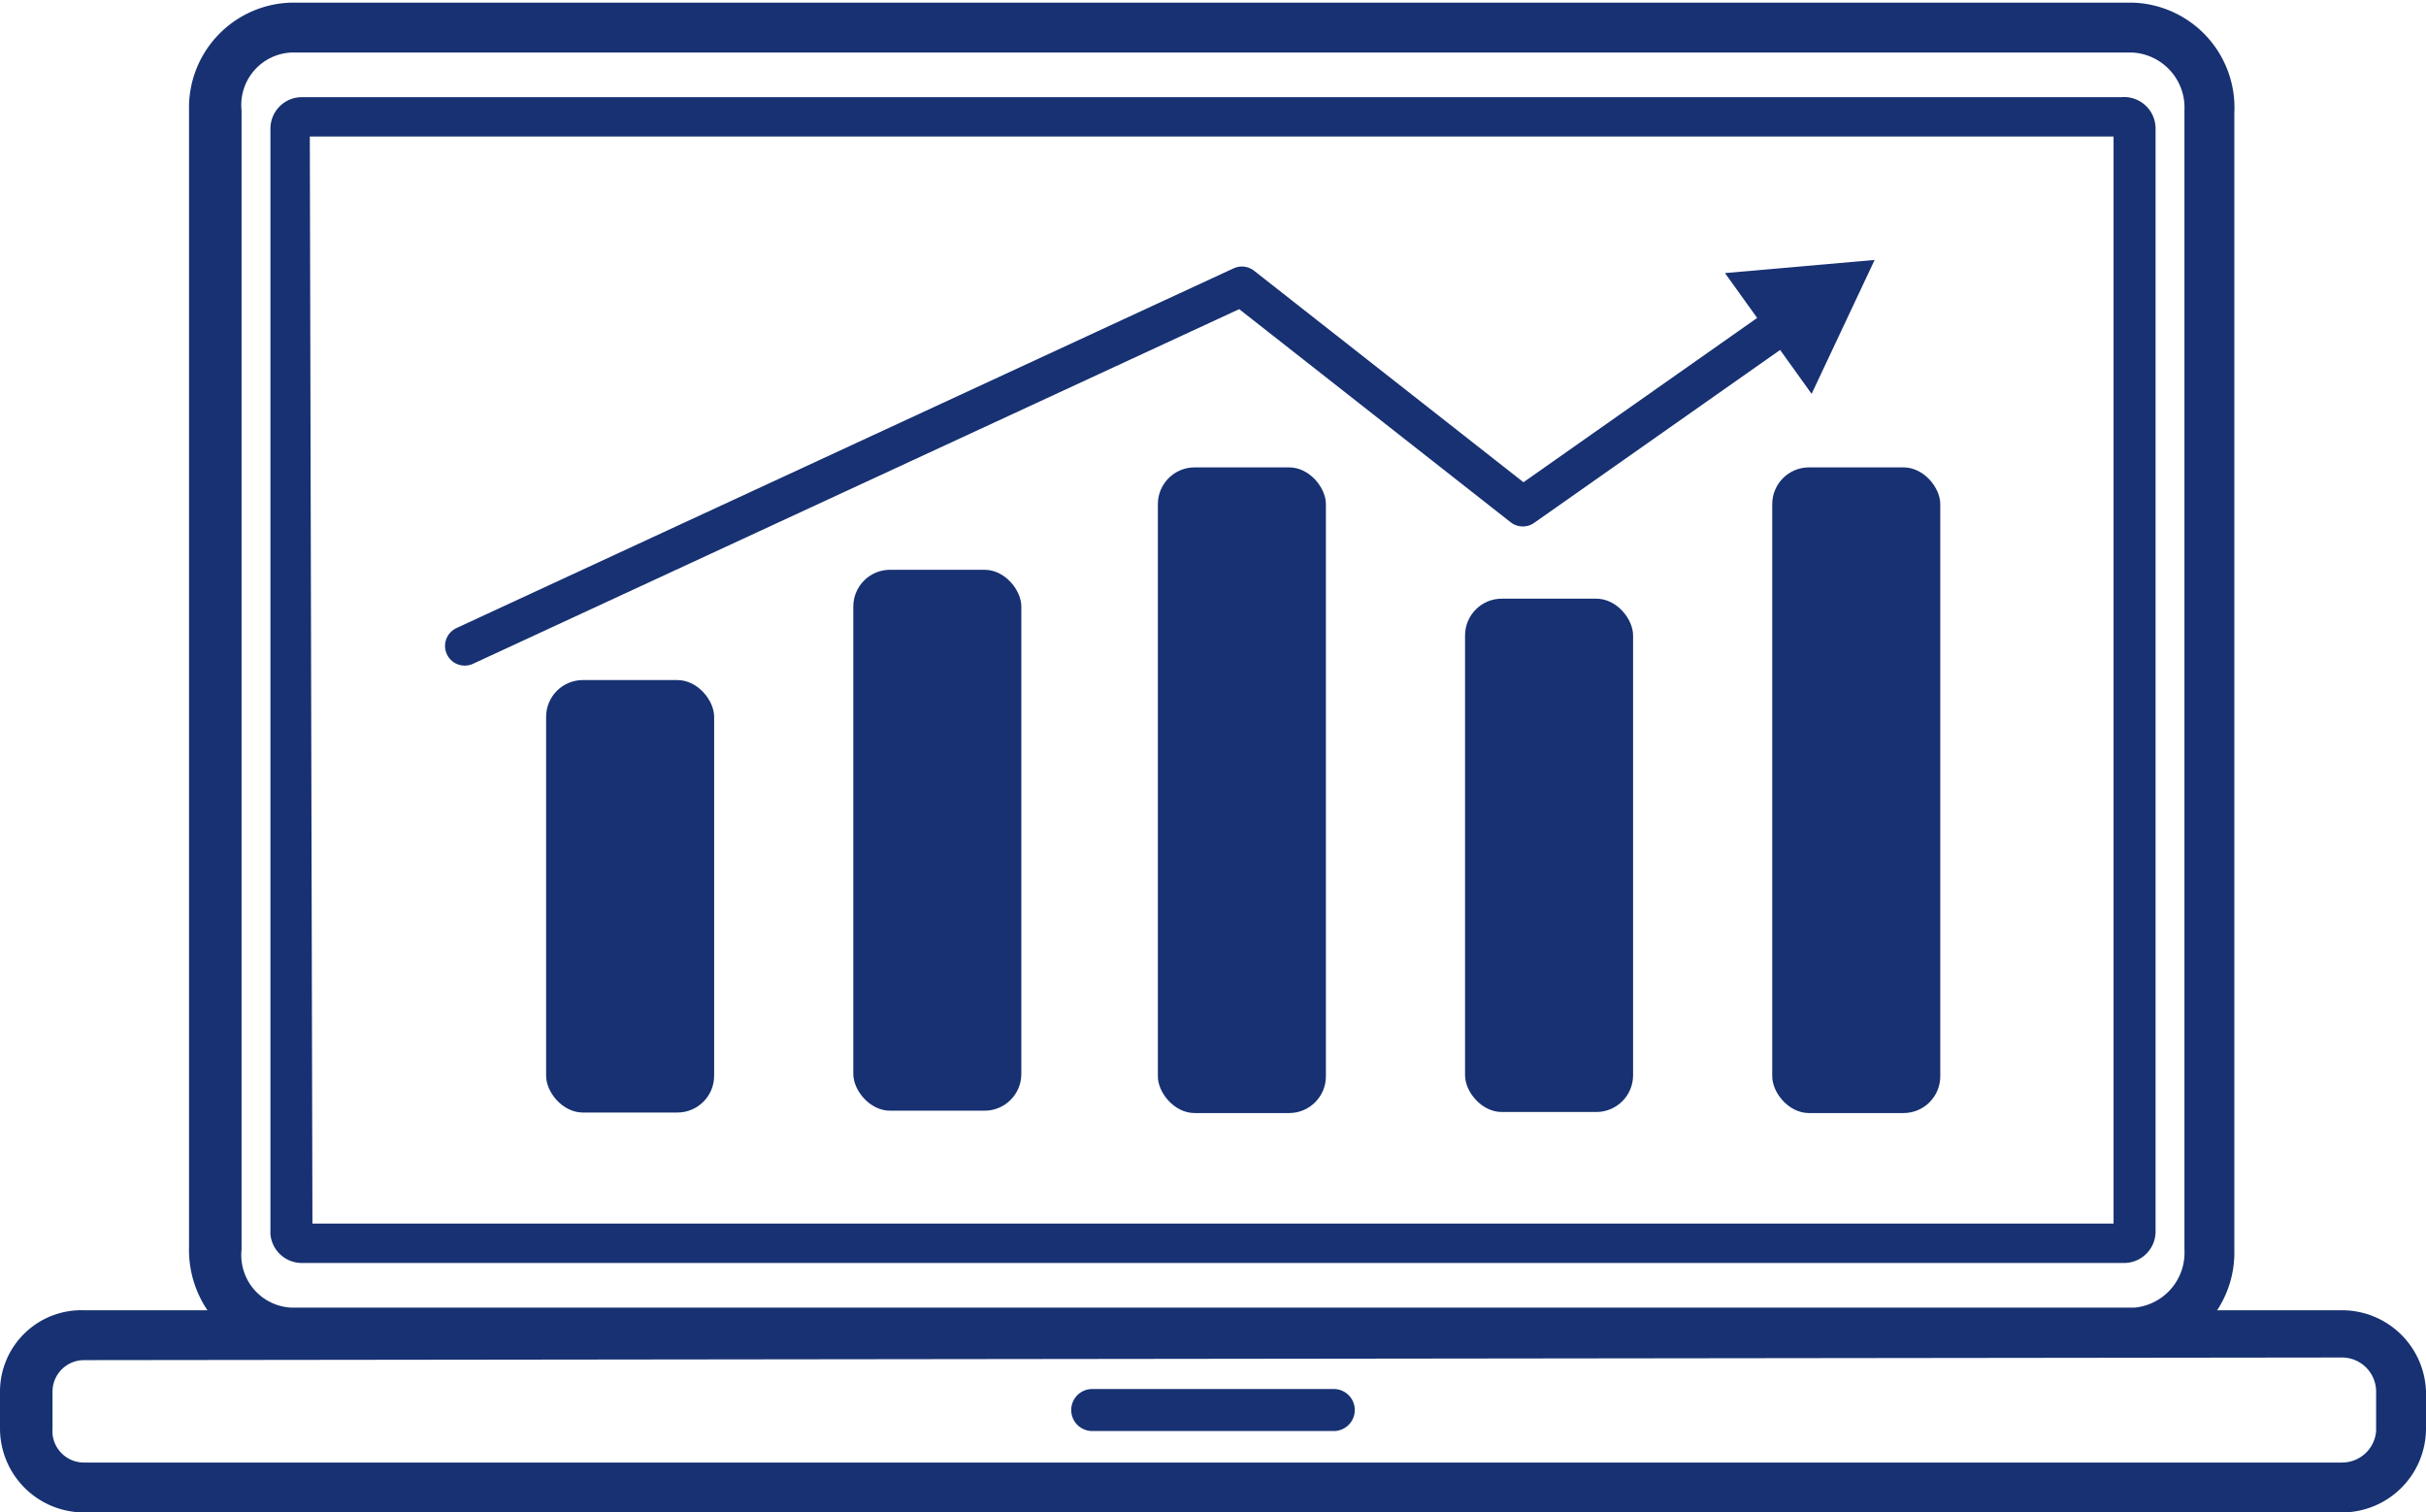
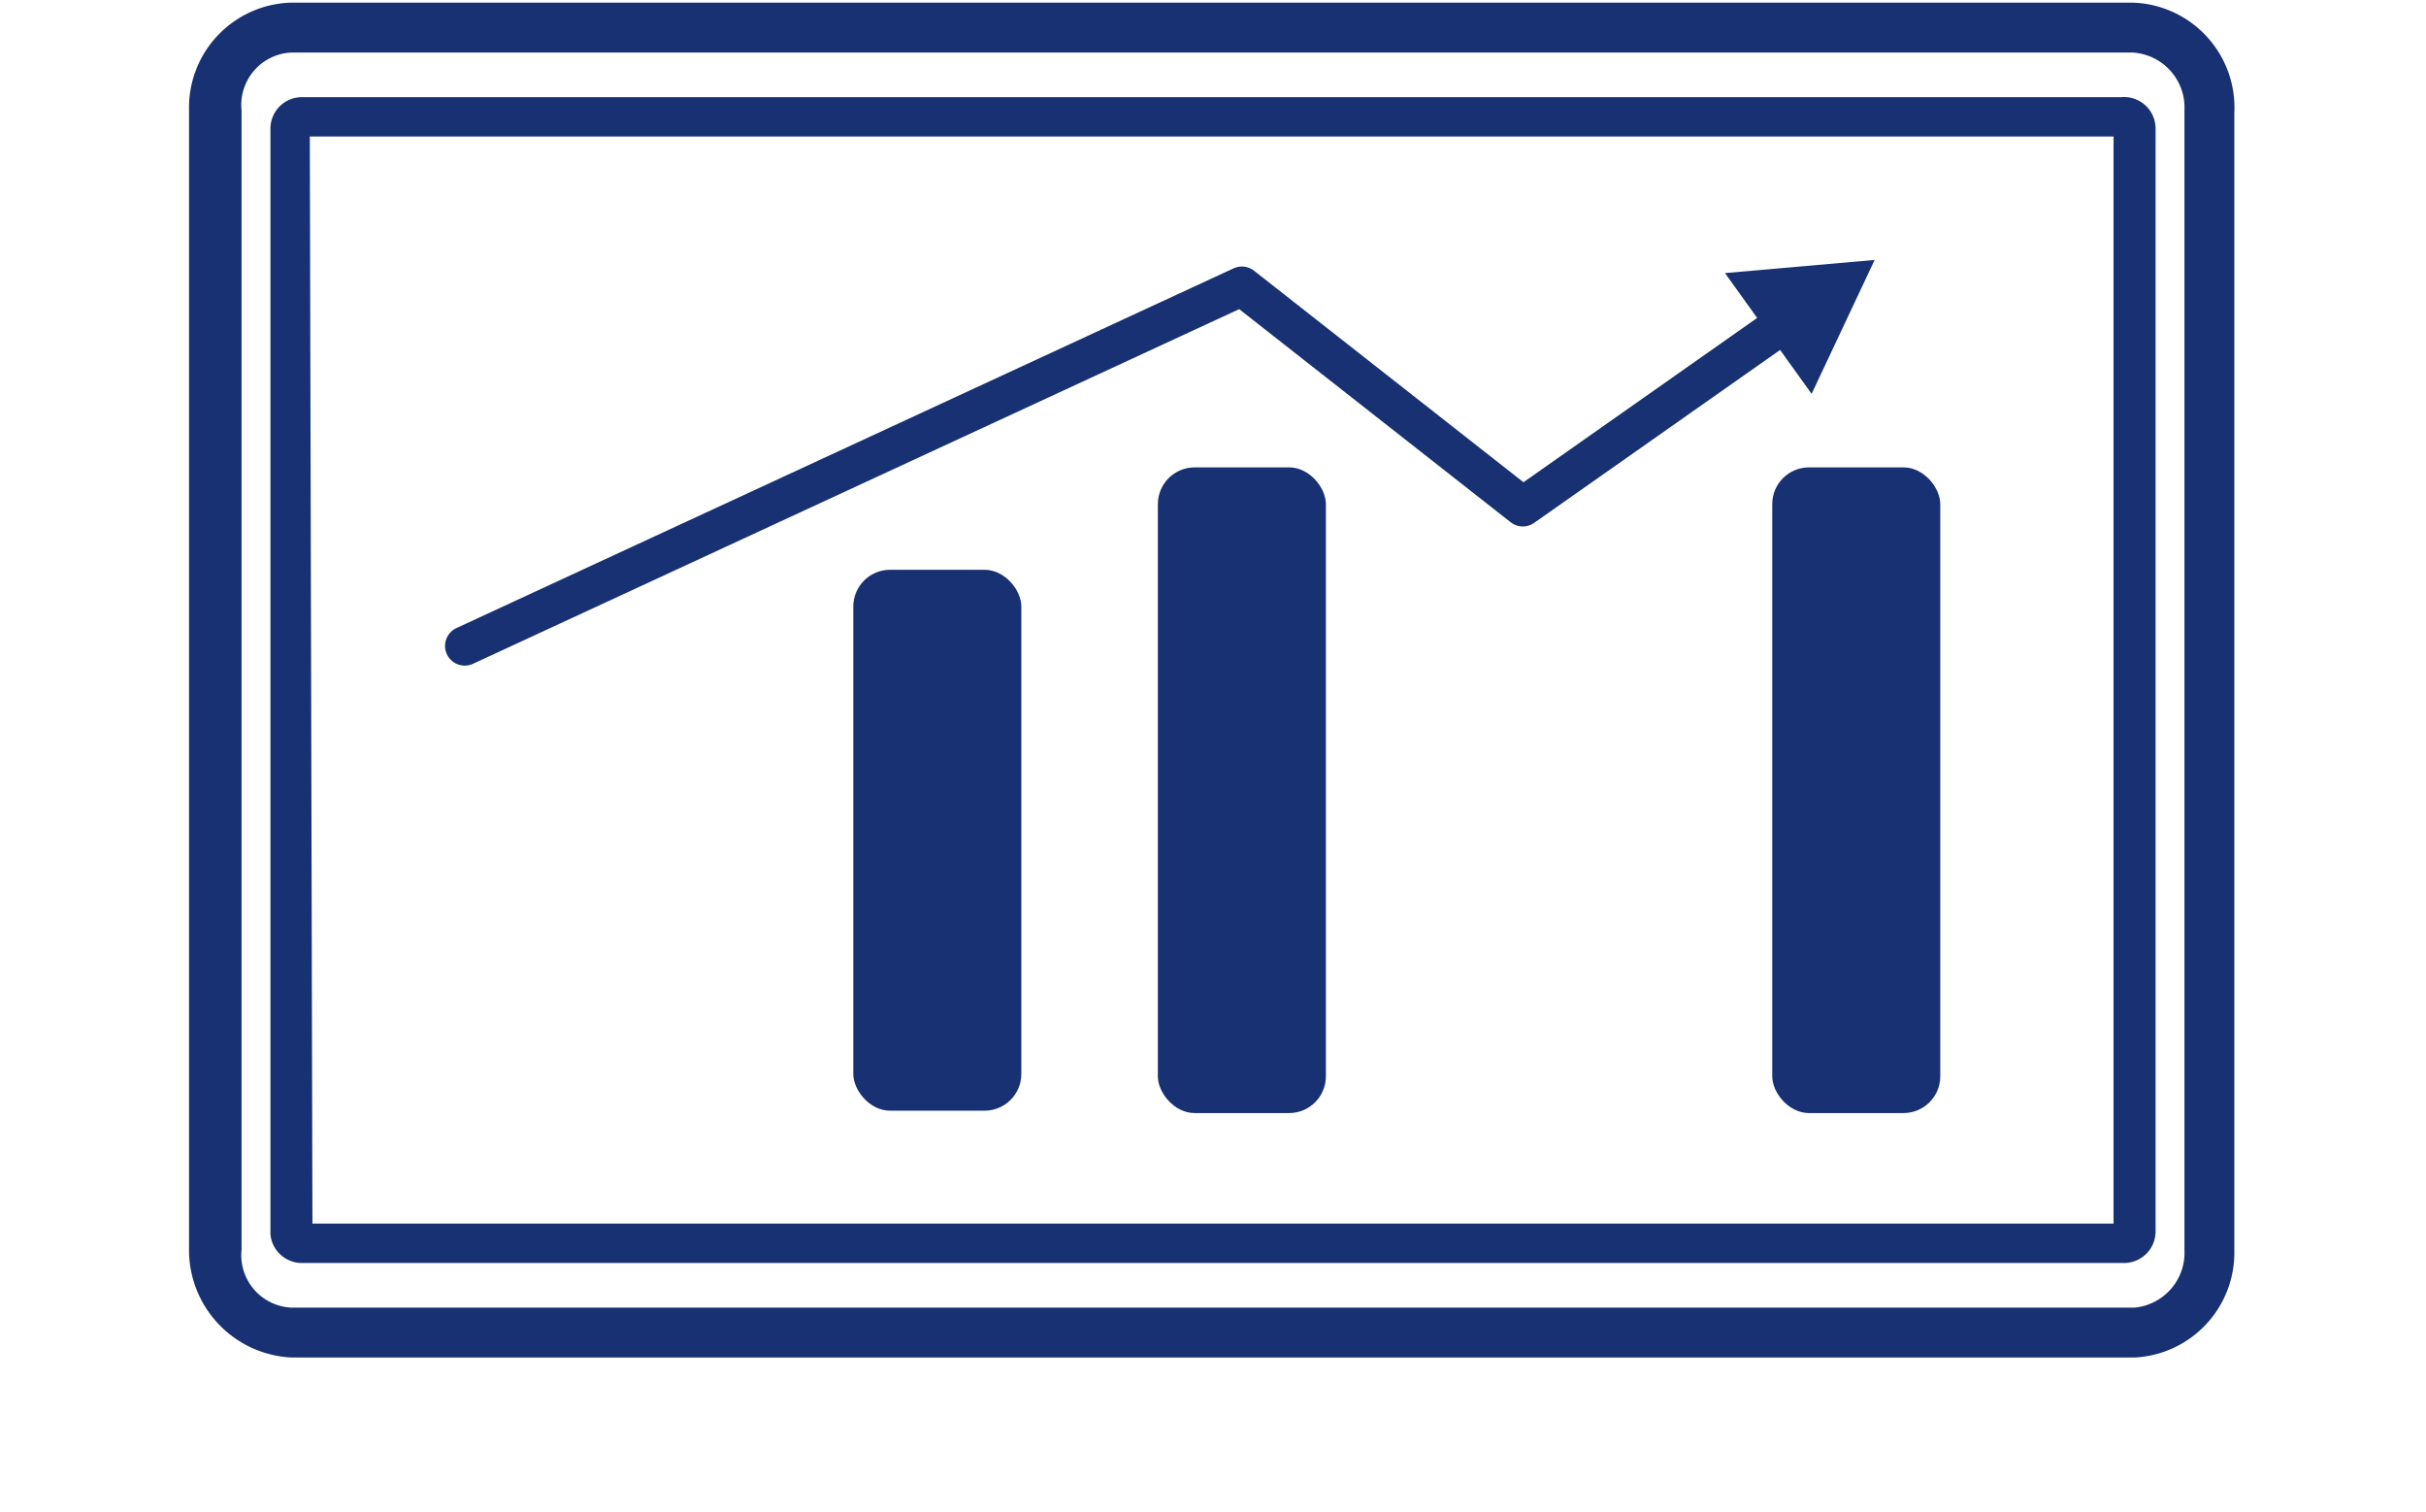
<svg xmlns="http://www.w3.org/2000/svg" viewBox="0 0 92.4 57.6">
  <defs>
    <style>.cls-1{fill:#173172;}.cls-2{fill:none;stroke:#173172;stroke-linecap:round;stroke-linejoin:round;stroke-width:1.5px;}</style>
  </defs>
  <g id="レイヤー_2" data-name="レイヤー 2">
    <g id="A4_表面">
      <path class="cls-1" d="M81.3,51.7H11.1a4.1,4.1,0,0,1-3.9-4.2V4.2A4,4,0,0,1,11.1.1H81.2a4,4,0,0,1,3.9,4.2V47.6A4,4,0,0,1,81.3,51.7ZM11.1,2A2,2,0,0,0,9.2,4.2V47.6a2,2,0,0,0,1.9,2.2H81.3a2.1,2.1,0,0,0,1.9-2.2V4.2a2.1,2.1,0,0,0-2-2.2Z" />
-       <path class="cls-1" d="M80.9,48.1H11.5A1.2,1.2,0,0,1,10.3,47V4.9a1.2,1.2,0,0,1,1.2-1.2H80.8a1.2,1.2,0,0,1,1.3,1.2V46.9A1.2,1.2,0,0,1,80.9,48.1Zm-69-1.5H80.5V5.2H11.8Z" />
-       <path class="cls-1" d="M89.2,57.6H3.2A3.2,3.2,0,0,1,0,54.4V53a3.1,3.1,0,0,1,3.2-3.1h86A3.2,3.2,0,0,1,92.4,53v1.4A3.2,3.2,0,0,1,89.2,57.6Zm-86-5.8A1.2,1.2,0,0,0,2,53v1.4a1.2,1.2,0,0,0,1.2,1.3h86a1.3,1.3,0,0,0,1.3-1.2V53a1.3,1.3,0,0,0-1.3-1.3Z" />
-       <path class="cls-1" d="M50.8,54.5H41.6a.8.8,0,1,1,0-1.6h9.2a.8.8,0,0,1,0,1.6Z" />
-       <rect class="cls-1" x="20.8" y="25.9" width="6.4" height="16.47" rx="1.4" />
+       <path class="cls-1" d="M80.9,48.1H11.5A1.2,1.2,0,0,1,10.3,47V4.9a1.2,1.2,0,0,1,1.2-1.2H80.8a1.2,1.2,0,0,1,1.3,1.2V46.9A1.2,1.2,0,0,1,80.9,48.1m-69-1.5H80.5V5.2H11.8Z" />
      <rect class="cls-1" x="32.5" y="21.7" width="6.4" height="20.6" rx="1.4" />
      <rect class="cls-1" x="44.1" y="17.8" width="6.4" height="24.59" rx="1.4" />
-       <rect class="cls-1" x="55.8" y="22.8" width="6.4" height="19.55" rx="1.4" />
      <rect class="cls-1" x="67.5" y="17.8" width="6.4" height="24.59" rx="1.4" />
      <polyline class="cls-2" points="17.7 24.6 47.3 10.9 58 19.3 68.1 12.2" />
      <polygon class="cls-1" points="69 15 71.4 9.9 65.7 10.4 69 15" />
    </g>
  </g>
</svg>